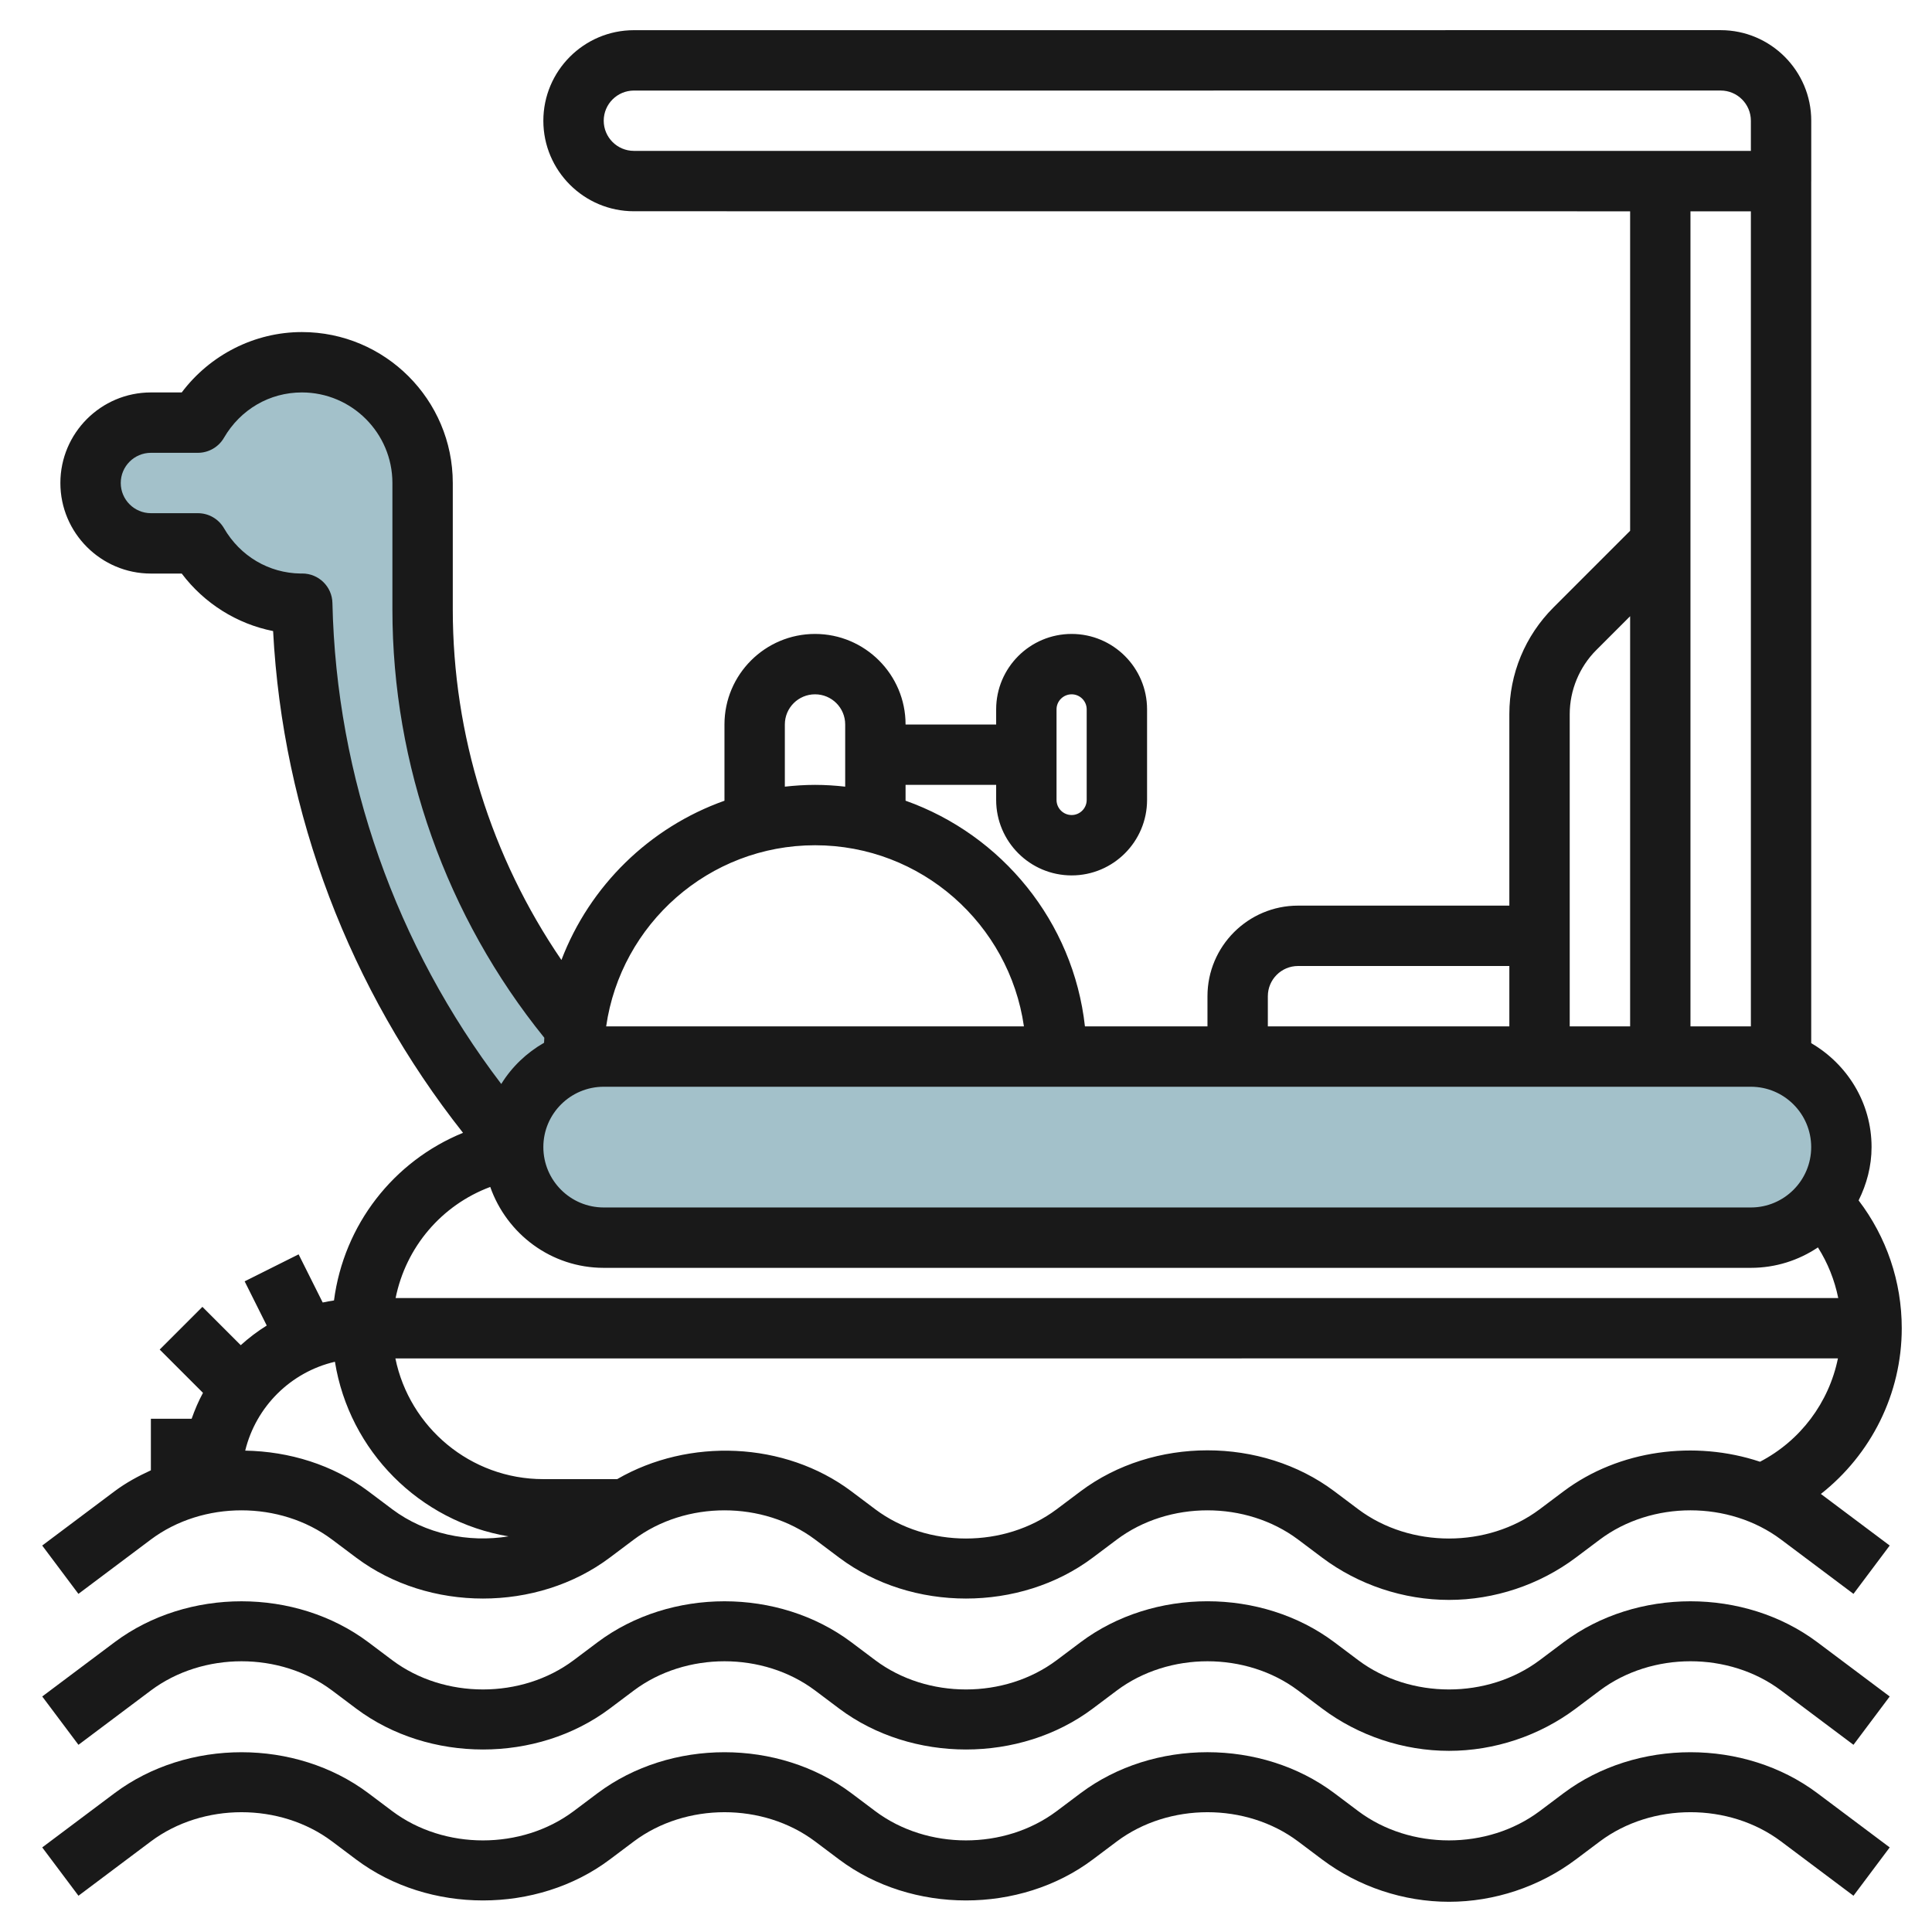
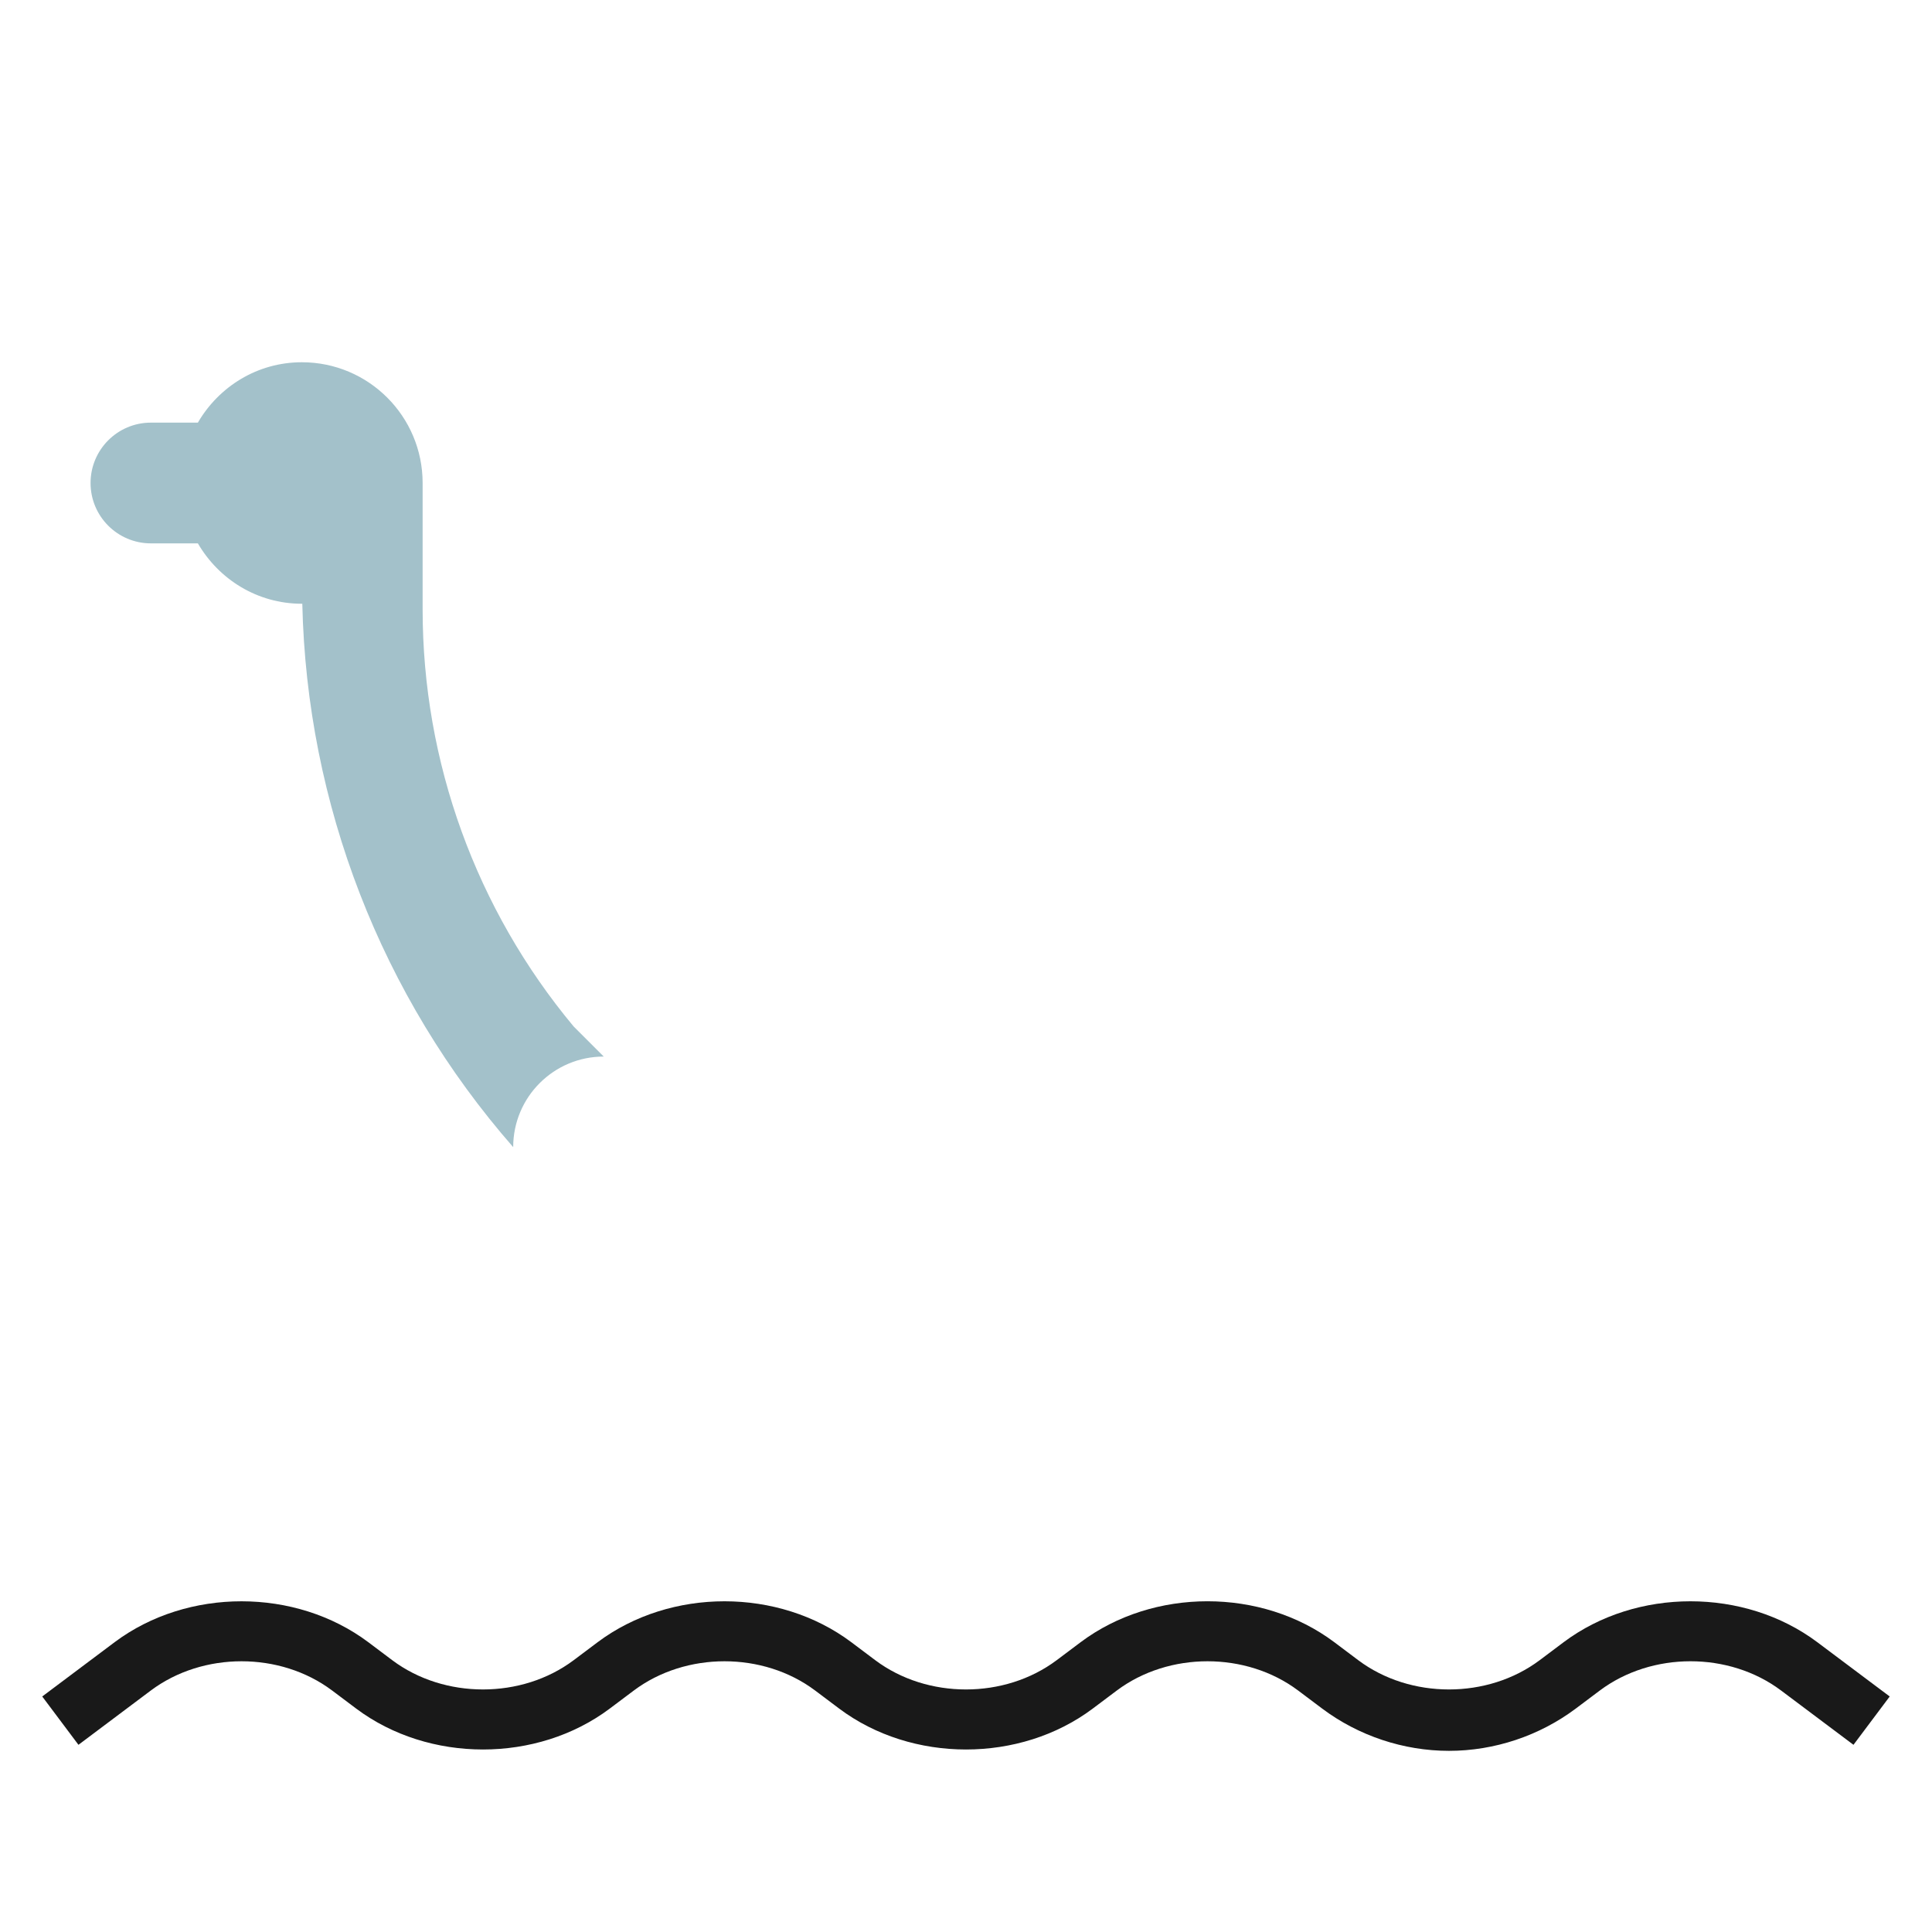
<svg xmlns="http://www.w3.org/2000/svg" id="Layer_3" enable-background="new 0 0 64 64" height="512" viewBox="0 0 64 64" width="512">
  <g>
    <path d="m17 38c-4.374-4.999-6.838-11.374-6.986-18.001-.005 0-.009.001-.014.001-1.477 0-2.752-.809-3.445-2h-1.555c-1.105 0-2-.895-2-2s.895-2 2-2h1.555c.693-1.191 1.968-2 3.445-2 2.209 0 4 1.791 4 4v4.19c0 5.047 1.769 9.933 5 13.81l1 1c-1.657 0-3 1.343-3 3z" fill="#a3c1ca" />
-     <path d="m58 41h-38c-1.657 0-3-1.343-3-3 0-1.657 1.343-3 3-3h38c1.657 0 3 1.343 3 3 0 1.657-1.343 3-3 3z" fill="#a3c1ca" />
    <g fill="#191919">
-       <path d="m51.799 59.399-.799.6c-1.723 1.289-4.28 1.288-6.001.001l-.801-.602c-2.41-1.805-5.987-1.806-8.399.001l-.799.6c-1.723 1.289-4.28 1.288-6.001.001l-.801-.602c-2.408-1.803-5.985-1.806-8.399.001l-.799.6c-1.721 1.288-4.278 1.29-6.001.001l-.801-.602c-2.408-1.803-5.985-1.805-8.399 0l-2.4 1.8 1.2 1.601 2.399-1.8c1.724-1.289 4.281-1.29 6.001-.001l.801.602c2.407 1.805 5.988 1.808 8.399-.001l.799-.6c1.723-1.289 4.28-1.29 6.001-.001l.801.602c2.407 1.805 5.988 1.808 8.399-.001l.799-.6c1.723-1.289 4.28-1.29 6.001-.001l.801.602c1.204.902 2.695 1.399 4.2 1.399 1.503 0 2.994-.497 4.199-1.4l.799-.6c1.723-1.289 4.28-1.291 6.001 0l2.4 1.8 1.2-1.601-2.401-1.8c-2.41-1.804-5.987-1.805-8.399.001z" />
      <path d="m51.799 54.399-.799.6c-1.723 1.289-4.28 1.288-6.001.001l-.801-.602c-2.41-1.805-5.987-1.806-8.399.001l-.799.6c-1.723 1.289-4.28 1.288-6.001.001l-.801-.602c-2.408-1.803-5.985-1.806-8.399.001l-.799.6c-1.721 1.288-4.278 1.289-6.001.001l-.801-.602c-2.408-1.803-5.985-1.805-8.399 0l-2.4 1.8 1.2 1.601 2.399-1.8c1.724-1.289 4.281-1.29 6.001-.001l.801.602c2.407 1.804 5.988 1.808 8.399-.001l.799-.6c1.723-1.289 4.28-1.29 6.001-.001l.801.602c2.407 1.804 5.988 1.808 8.399-.001l.799-.6c1.723-1.289 4.28-1.29 6.001-.001l.801.602c1.204.902 2.695 1.399 4.2 1.399 1.503 0 2.994-.497 4.199-1.4l.799-.6c1.723-1.289 4.28-1.291 6.001 0l2.4 1.8 1.2-1.601-2.401-1.8c-2.41-1.804-5.987-1.805-8.399.001z" />
-       <path d="m62.998 43.999c0-1.545-.505-3.021-1.429-4.234.266-.535.429-1.13.429-1.767 0-1.473-.81-2.748-1.999-3.442v-28.551c0-.002.001-.003.001-.005v-2.001c0-1.654-1.347-3-3.001-3l-36 .001c-1.653 0-2.999 1.345-3 3 0 1.653 1.346 2.998 2.999 2.998l33.002.002v10.583l-2.537 2.537c-.944.945-1.464 2.2-1.464 3.536v6.344h-7c-1.654 0-3 1.346-3 3v1h-4.059c-.385-3.471-2.754-6.344-5.942-7.476v-.525h3.001v.5c0 1.379 1.121 2.5 2.501 2.5 1.378 0 2.498-1.121 2.498-2.5v-3.001c0-1.378-1.121-2.498-2.499-2.498-1.379 0-2.5 1.12-2.5 2.498v.502h-3.001v-.002c0-1.653-1.346-2.998-2.999-2.998-1.654 0-3 1.345-3 2.998v2.527c-2.483.882-4.463 2.82-5.401 5.276-2.328-3.407-3.599-7.46-3.599-11.613v-4.188c0-2.758-2.242-5-4.999-5-1.565 0-3.042.753-3.98 2h-1.02c-1.654 0-3 1.346-3 3 0 1.653 1.346 3 3 3h1.02c.745.988 1.829 1.668 3.027 1.905.319 6.06 2.54 11.874 6.291 16.621-2.306.941-3.947 3.048-4.274 5.553-.126.02-.251.04-.374.068l-.798-1.595-1.788.894.732 1.464c-.307.191-.594.409-.861.651l-1.27-1.27-1.415 1.415 1.434 1.434c-.149.273-.271.562-.376.859h-1.35v1.707c-.42.193-.827.413-1.2.692l-2.4 1.8 1.2 1.601 2.399-1.8c1.724-1.29 4.281-1.289 6.001-.001l.802.602c2.407 1.804 5.988 1.807 8.399-.001l.799-.6c1.723-1.29 4.28-1.289 6.001-.001l.801.602c2.407 1.804 5.988 1.807 8.399-.001l.799-.6c1.723-1.29 4.28-1.289 6.001-.001l.801.602c1.204.902 2.695 1.399 4.2 1.399 1.503 0 2.994-.497 4.199-1.4l.799-.6c1.723-1.29 4.28-1.29 6.001 0l2.4 1.8 1.2-1.601-2.28-1.709c1.661-1.308 2.679-3.313 2.679-5.49zm-27.999-20.501c0-.274.225-.498.501-.498.274 0 .498.224.498.498v3.001c0 .276-.224.5-.498.5h-.001c-.276 0-.5-.224-.5-.5zm-15 12.502h38.001c1.102 0 1.998.896 1.998 2 0 1.103-.896 1.999-1.998 1.999h-38.001c-1.104 0-2-.897-2-2.001 0-1.102.897-1.998 2-1.998zm0-32.001c0-.551.448-.999 1-.999l36.001-.001c.551 0 1 .448 1 1v1l-37.001-.001c-.552 0-1-.448-1-.999zm38.001 3.001v27h-2.001v-27zm-5.122 14.535 1.122-1.122v13.587h-2.001v-10.344c0-.79.32-1.562.879-2.121zm-10.879 11.465c0-.552.448-1 1-1h7v2h-8zm-16-9.002c0-.551.448-.998 1.001-.998.551 0 .998.447.998.998v2.061c-.328-.037-.66-.059-.998-.059-.339 0-.672.023-1.001.059zm1.001 4.002c3.519 0 6.432 2.613 6.919 6h-13.839c.487-3.387 3.4-6 6.92-6zm-16.987-9.002c-.018 0-.036 0-.056.001-1.052-.015-1.998-.573-2.538-1.502-.18-.309-.509-.497-.864-.497h-1.555c-.552 0-1-.449-1-1 0-.552.448-1 1-1h1.555c.355 0 .686-.19.864-.498.547-.94 1.512-1.502 2.581-1.502 1.653 0 2.999 1.346 2.999 3v4.188c0 5.161 1.791 10.182 5.032 14.189-.004.055-.006.111-.008.166-.579.332-1.067.797-1.418 1.365-3.481-4.569-5.464-10.152-5.593-15.932-.011-.544-.455-.978-.999-.978zm6.227 20.321c.548 1.555 2.017 2.68 3.759 2.68h38.001c.821 0 1.585-.25 2.221-.677.326.513.552 1.081.673 1.677l-47.789.001c.34-1.688 1.522-3.079 3.135-3.681zm-3.241 10.681-.801-.602c-1.171-.877-2.619-1.319-4.075-1.344.356-1.459 1.507-2.603 2.972-2.944.475 2.955 2.801 5.292 5.751 5.784-1.335.217-2.757-.079-3.847-.894zm38.8-.601-.799.6c-1.723 1.289-4.28 1.288-6.001.001l-.801-.602c-2.41-1.805-5.987-1.806-8.399.001l-.799.6c-1.723 1.289-4.28 1.288-6.001.001l-.801-.602c-2.204-1.65-5.378-1.774-7.753-.4h-2.448c-2.414 0-4.433-1.719-4.899-3.998l47.786-.002c-.299 1.462-1.237 2.723-2.581 3.424-2.157-.719-4.667-.398-6.504.977z" />
    </g>
  </g>
</svg>